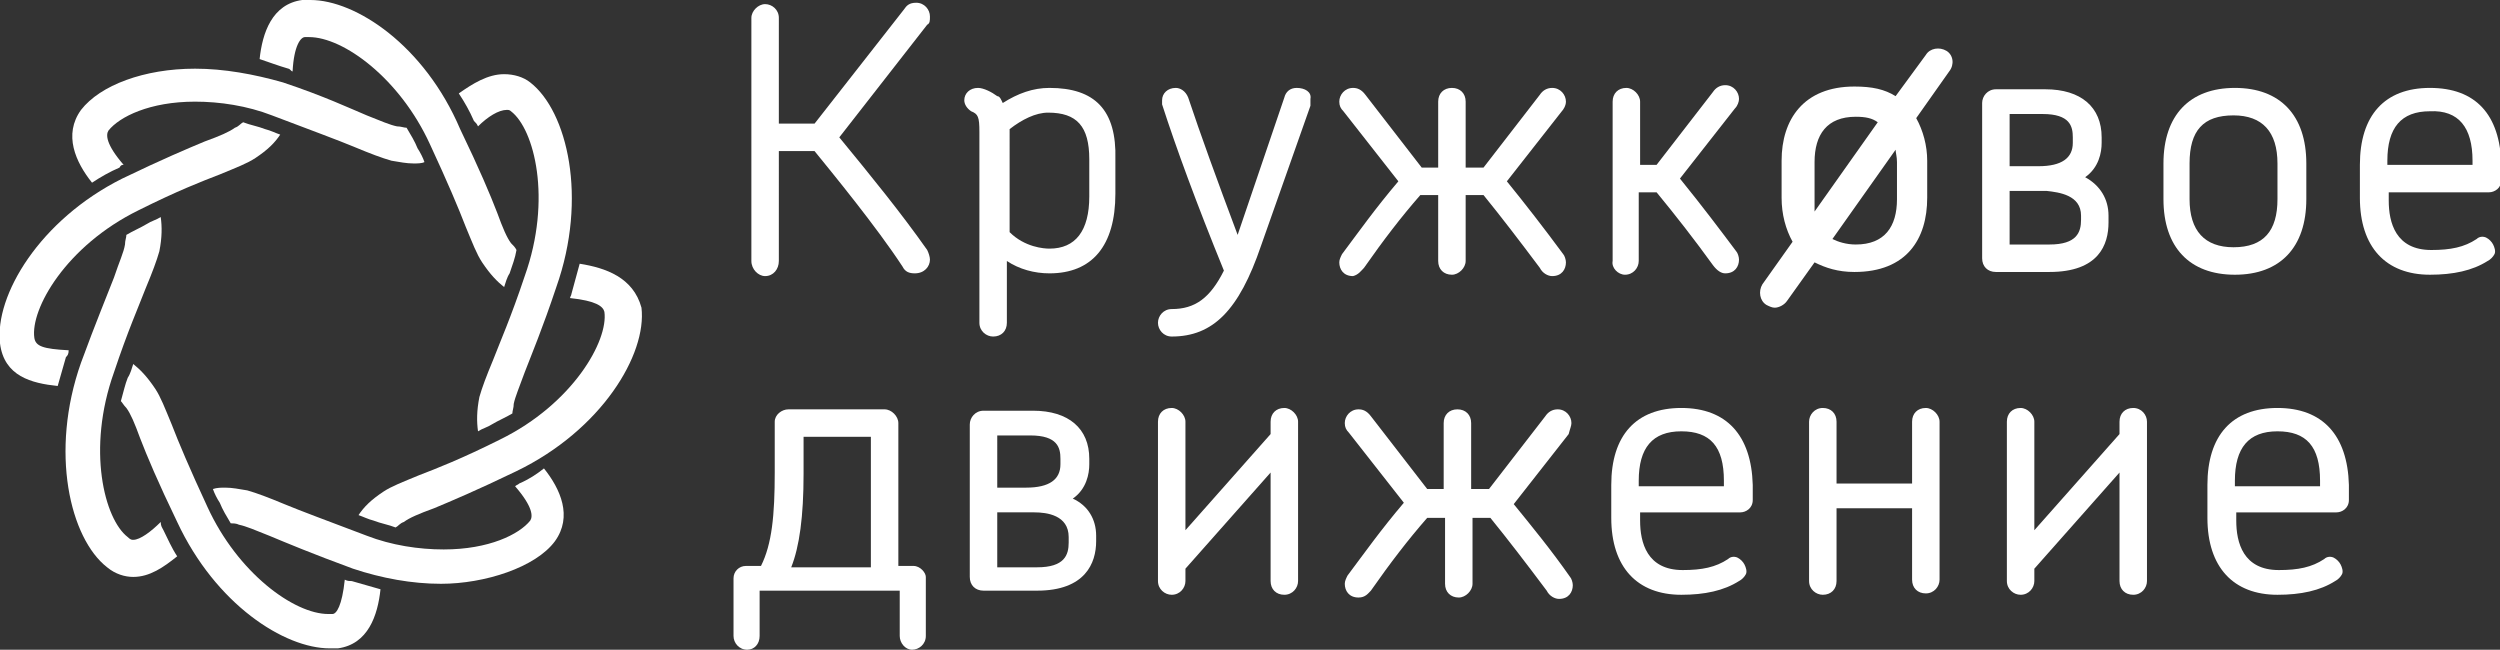
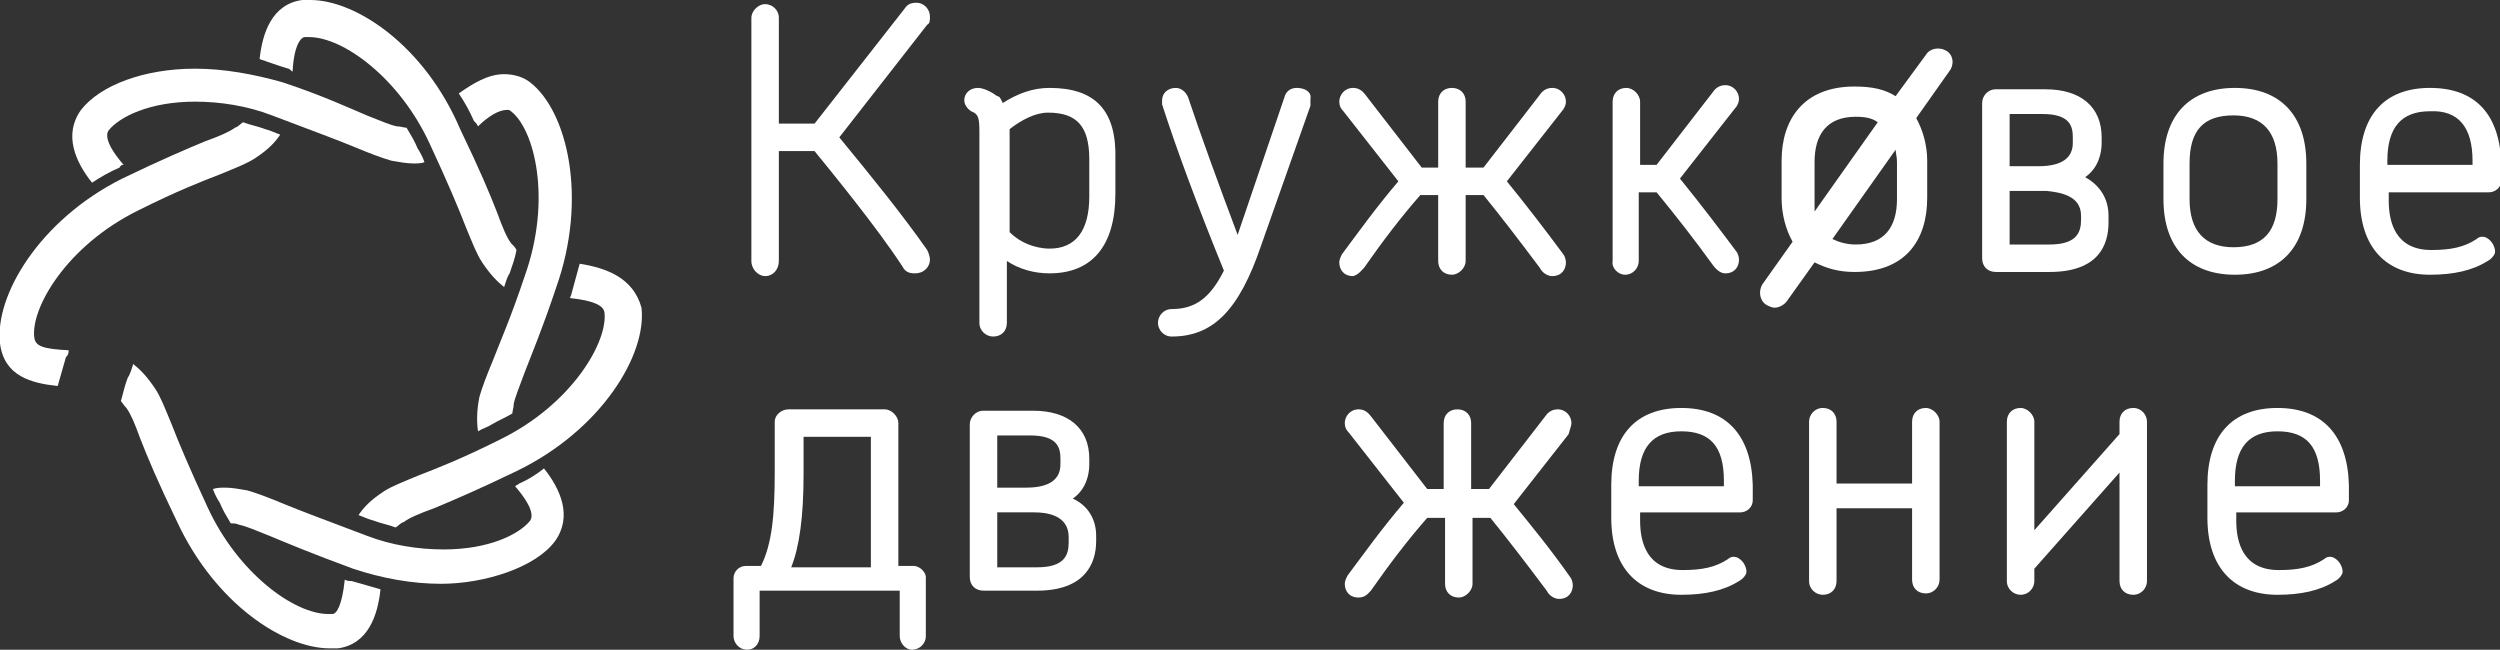
<svg xmlns="http://www.w3.org/2000/svg" id="Layer_1" x="0px" y="0px" viewBox="0 0 182 47.3" style="enable-background:new 0 0 182 47.3;" xml:space="preserve">
  <rect x="0" y="0" width="182" height="47.3" fill="#333333" stroke="none" />
  <style type="text/css"> .st0{fill:#FFFFFF;} </style>
  <g id="цвета"> </g>
  <g id="белая_обводка_кругов"> </g>
  <g id="куар_и_лого"> </g>
  <g>
    <path class="st0" d="M78.1,36.3c1-0.7,1.2-1.8,1.2-2.5v-0.4c0-2.2-1.5-3.5-4.1-3.5h-3.6c-0.6,0-1,0.5-1,1V42c0,0.6,0.4,1,1,1h3.9 c3.5,0,4.3-2,4.3-3.6V39C79.8,37.8,79.2,36.8,78.1,36.3z M72.6,31.7H75c2,0,2.2,0.9,2.2,1.7v0.4c0,1.1-0.8,1.7-2.5,1.7h-2.1V31.7z M77.8,39.5c0,0.9-0.3,1.8-2.3,1.8h-2.9v-4h2.7c0.9,0,2.5,0.2,2.5,1.8V39.5z" />
    <path class="st0" d="M118.3,20c0.6,0,1-0.5,1-1V14h1.3c1.4,1.7,2.8,3.5,4.1,5.3c0.3,0.4,0.6,0.6,0.9,0.6c0.7,0,1-0.5,1-1 c0-0.2-0.1-0.5-0.2-0.6c-1.2-1.6-2.4-3.2-4.1-5.3l4-5.1c0.2-0.2,0.3-0.5,0.3-0.7c0-0.5-0.4-1-1-1c-0.4,0-0.7,0.2-0.9,0.5l-4.1,5.3 h-1.2V7.4c0-0.5-0.5-1-1-1c-0.6,0-1,0.4-1,1V19C117.3,19.5,117.8,20,118.3,20z" />
    <path class="st0" d="M176.9,6.4c-3.3,0-5.1,2-5.1,5.6v2.4c0,3.6,1.9,5.6,5.1,5.6c1.7,0,3.1-0.3,4.2-1c0.2-0.1,0.4-0.3,0.5-0.5 c0.1-0.2,0-0.5-0.1-0.7c-0.1-0.2-0.3-0.4-0.5-0.5c-0.2-0.1-0.5-0.1-0.7,0.1c-0.9,0.6-1.9,0.8-3.3,0.8c-2.6,0-3.1-2-3.1-3.6V14h7.3 c0.4,0,0.9-0.3,0.9-0.9V12C182,8.3,180.2,6.4,176.9,6.4z M180,12h-6.2v-0.3c0-2.4,1-3.6,3.1-3.6C179,8,180,9.3,180,11.7V12z" />
    <path class="st0" d="M165.8,29.7c-3.3,0-5.1,2-5.1,5.6v2.4c0,3.6,1.9,5.6,5.1,5.6c1.7,0,3.1-0.3,4.2-1c0.2-0.1,0.4-0.3,0.5-0.5 c0.1-0.2,0-0.5-0.1-0.7c-0.1-0.2-0.3-0.4-0.5-0.5c-0.2-0.1-0.5-0.1-0.7,0.1c-0.9,0.6-1.9,0.8-3.3,0.8c-2.6,0-3.1-2-3.1-3.6v-0.6 h7.3c0.4,0,0.9-0.3,0.9-0.9v-1.1C170.9,31.7,169.1,29.7,165.8,29.7z M168.9,35.4h-6.2V35c0-2.4,1-3.6,3.1-3.6 c2.1,0,3.1,1.1,3.1,3.6V35.4z" />
    <path class="st0" d="M67.7,1.2c0-0.5-0.4-1-1-1c-0.5,0-0.7,0.2-0.9,0.5L59.3,9h-2.6V1.3c0-0.6-0.5-1-1-1s-1,0.5-1,1V19 c0,0.6,0.5,1.1,1,1.1c0.6,0,1-0.5,1-1.1V11h2.6c1.3,1.6,4.5,5.5,6.4,8.4c0.2,0.4,0.5,0.5,0.9,0.5c0.7,0,1.1-0.5,1.1-1 c0-0.2-0.1-0.5-0.2-0.7c-1.9-2.7-4.1-5.4-6.4-8.2l6.4-8.2C67.7,1.7,67.7,1.5,67.7,1.2z" />
    <path class="st0" d="M66.5,41.2h-1.1V30.8c0-0.5-0.5-1-1-1h-7c-0.5,0-1,0.4-1,0.9v3.7c0,3.1-0.2,5.2-1,6.8h-1.1 c-0.5,0-0.9,0.4-0.9,0.9v4.2c0,0.5,0.4,1,1,1c0.5,0,0.9-0.4,0.9-1V43h10.2v3.3c0,0.5,0.4,1,0.9,1s1-0.4,1-1V42 C67.4,41.7,67,41.2,66.5,41.2z M63.4,41.3h-5.8c0.6-1.5,0.9-3.7,0.9-6.8v-2.7h4.9V41.3z" />
    <path class="st0" d="M167.9,14.5v-2.6c0-3.5-1.9-5.5-5.2-5.5c-3.3,0-5.2,2-5.2,5.5v2.6c0,3.5,1.9,5.5,5.2,5.5 C166,20,167.9,18,167.9,14.5z M159.4,14.5v-2.6c0-2.4,1-3.5,3.2-3.5c2.1,0,3.2,1.2,3.2,3.5v2.6c0,2.3-1,3.5-3.2,3.5 C160.5,18,159.4,16.8,159.4,14.5z" />
    <path class="st0" d="M122.4,29.7c-3.3,0-5.1,2-5.1,5.6v2.4c0,3.6,1.9,5.6,5.1,5.6c1.7,0,3.1-0.3,4.2-1c0.2-0.1,0.4-0.3,0.5-0.5 s0-0.5-0.1-0.7c-0.1-0.2-0.3-0.4-0.5-0.5c-0.2-0.1-0.5-0.1-0.7,0.1c-0.9,0.6-1.9,0.8-3.3,0.8c-2.6,0-3.1-2-3.1-3.6v-0.6h7.3 c0.4,0,0.9-0.3,0.9-0.9v-1.1C127.5,31.7,125.7,29.7,122.4,29.7z M125.5,35.4h-6.2V35c0-2.4,1-3.6,3.1-3.6c2.1,0,3.1,1.1,3.1,3.6 V35.4z" />
    <path class="st0" d="M140.2,29.7c-0.6,0-1,0.4-1,1v4.5h-5.5v-4.5c0-0.6-0.4-1-1-1c-0.6,0-1,0.5-1,1v11.6c0,0.6,0.5,1,1,1 c0.6,0,1-0.4,1-1V37h5.5v5.2c0,0.6,0.4,1,1,1c0.6,0,1-0.5,1-1V30.7C141.2,30.2,140.7,29.7,140.2,29.7z" />
    <path class="st0" d="M153.5,16.2v-0.5c0-1.2-0.6-2.2-1.7-2.8c1-0.7,1.2-1.8,1.2-2.5V10c0-2.2-1.5-3.5-4.1-3.5h-3.6 c-0.6,0-1,0.5-1,1v11.3c0,0.6,0.4,1,1,1h3.9C152.8,19.8,153.5,17.8,153.5,16.2z M146.3,8.3h2.4c2,0,2.2,0.9,2.2,1.7v0.4 c0,1.1-0.8,1.7-2.5,1.7h-2.1V8.3z M146.3,13.9h2.7c0.9,0.1,2.5,0.3,2.5,1.8V16c0,0.9-0.3,1.8-2.3,1.8h-2.9V13.9z" />
-     <path class="st0" d="M93.5,29.7c-0.6,0-1,0.4-1,1v0.9l-6.2,7v-7.9c0-0.5-0.5-1-1-1c-0.6,0-1,0.4-1,1v11.6c0,0.6,0.5,1,1,1 c0.6,0,1-0.5,1-1v-0.9l6.2-7v7.9c0,0.6,0.4,1,1,1c0.6,0,1-0.5,1-1V30.7C94.5,30.2,94,29.7,93.5,29.7z" />
    <path class="st0" d="M76.4,6.4c-1.2,0-2.3,0.4-3.4,1.1C72.9,7.3,72.8,7,72.6,7c-0.4-0.3-1-0.6-1.4-0.6c-0.6,0-1,0.4-1,0.9 c0,0.3,0.2,0.6,0.5,0.8c0.5,0.2,0.6,0.4,0.6,1.5v13.9c0,0.6,0.5,1,1,1c0.6,0,1-0.4,1-1V19c0.9,0.6,2,0.9,3.1,0.9 c3.1,0,4.8-2,4.8-5.8v-2.5C81.3,8,79.7,6.4,76.4,6.4z M79.3,14.3c0,2.5-1,3.8-2.9,3.8c-0.4,0-1.8-0.1-2.9-1.2V9.4 c0.9-0.7,1.9-1.2,2.8-1.2c2.1,0,3,1,3,3.4V14.3z" />
    <path class="st0" d="M110.2,36.7l4-5.1c0.1-0.4,0.2-0.6,0.2-0.8c0-0.5-0.4-1-1-1c-0.4,0-0.7,0.2-0.9,0.5l-4.1,5.3h-1.3v-4.8 c0-0.6-0.4-1-1-1c-0.6,0-1,0.4-1,1v4.8h-1.2l-4.1-5.3c-0.3-0.4-0.6-0.5-0.9-0.5c-0.6,0-1,0.5-1,1c0,0.3,0.1,0.5,0.3,0.7l4,5.1 c-1.7,2-2.9,3.7-4.1,5.3c-0.1,0.2-0.2,0.4-0.2,0.6c0,0.5,0.3,1,1,1c0.5,0,0.7-0.3,0.9-0.5c1.4-2,2.7-3.7,4.1-5.3h1.3v4.8 c0,0.6,0.4,1,1,1c0.5,0,1-0.5,1-1v-4.8h1.3c1.3,1.6,2.6,3.3,4.1,5.3c0.2,0.4,0.6,0.6,0.9,0.6c0.7,0,1-0.5,1-1 c0-0.2-0.1-0.5-0.2-0.6C112.9,40,111.5,38.3,110.2,36.7z" />
    <path class="st0" d="M155.3,29.7c-0.6,0-1,0.4-1,1v0.9l-6.2,7v-7.9c0-0.5-0.5-1-1-1c-0.6,0-1,0.4-1,1v11.6c0,0.6,0.5,1,1,1 c0.6,0,1-0.5,1-1v-0.9l6.2-7v7.9c0,0.6,0.4,1,1,1c0.6,0,1-0.5,1-1V30.7C156.3,30.2,155.9,29.7,155.3,29.7z" />
    <path class="st0" d="M99.3,19.5c1.4-2,2.7-3.7,4.1-5.3h1.3V19c0,0.6,0.4,1,1,1c0.5,0,1-0.5,1-1v-4.8h1.3c1.3,1.6,2.6,3.3,4.1,5.3 c0.2,0.4,0.6,0.6,0.9,0.6c0.7,0,1-0.5,1-1c0-0.2-0.1-0.5-0.2-0.6c-1.4-1.9-2.8-3.7-4.1-5.3l4-5.1c0.1-0.1,0.3-0.4,0.3-0.7 c0-0.5-0.4-1-1-1c-0.4,0-0.7,0.2-0.9,0.5l-4.1,5.3h-1.3V7.4c0-0.6-0.4-1-1-1c-0.6,0-1,0.4-1,1v4.8h-1.2l-4.1-5.3 c-0.3-0.4-0.6-0.5-0.9-0.5c-0.6,0-1,0.5-1,1c0,0.3,0.1,0.5,0.3,0.7l4,5.1c-1.7,2-2.9,3.7-4.1,5.3c-0.1,0.2-0.2,0.4-0.2,0.6 c0,0.5,0.3,1,1,1C98.9,20,99.1,19.7,99.3,19.5z" />
    <path class="st0" d="M94.4,6.4c-0.5,0-0.8,0.3-0.9,0.7l-3.4,10c-1.5-4-2.7-7.3-3.6-10c-0.2-0.5-0.6-0.7-0.9-0.7c-0.6,0-1,0.4-1,0.9 c0,0.1,0,0.2,0,0.2v0.1c1,3.1,2.5,7.2,4.5,12.1c-1,2-2.1,2.8-3.8,2.8c-0.6,0-1,0.5-1,1s0.4,1,1,1c3,0,4.9-1.9,6.5-6.6l3.6-10.2V7.5 c0-0.1,0-0.2,0-0.3C95.5,6.7,95,6.4,94.4,6.4z" />
    <path class="st0" d="M8.7,12.2C8.8,12,8.9,12,9,12c-1.3-1.5-1.3-2.2-1.1-2.5c0.8-1,3-2.1,6.3-2.1c1.8,0,3.8,0.3,5.6,1 c2.9,1.1,4.8,1.8,6,2.3s2,0.8,2.7,1c0.6,0.1,1.1,0.2,1.6,0.2c0.3,0,0.6,0,0.8-0.1c-0.1-0.3-0.3-0.7-0.5-1c-0.2-0.5-0.5-1-0.8-1.5 c-0.2,0-0.4-0.1-0.7-0.1c-0.5-0.1-1.2-0.4-2.2-0.8C25.5,7.9,23.6,7,20.6,6C18.5,5.4,16.3,5,14.2,5C10.5,5,7.3,6.2,5.9,8 c-1.3,1.8-0.4,3.8,0.8,5.3C7.3,12.9,8,12.5,8.7,12.2z" />
    <path class="st0" d="M34.8,9.2C35.5,8.5,36.3,8,36.9,8c0.1,0,0.2,0,0.3,0.1c1.7,1.3,3,6.4,1,12c-1,3-1.8,4.8-2.3,6.1 c-0.5,1.2-0.8,2-1,2.7c-0.2,1-0.2,1.8-0.1,2.5c0.3-0.2,0.7-0.3,1-0.5c0.5-0.3,1-0.5,1.5-0.8c0-0.2,0.1-0.4,0.1-0.7 c0.1-0.5,0.4-1.2,0.8-2.3c0.5-1.3,1.3-3.2,2.3-6.2c2.3-6.5,0.8-12.8-1.9-14.9c-0.5-0.4-1.2-0.6-1.9-0.6c-1.2,0-2.3,0.7-3.3,1.4 c0.4,0.6,0.8,1.3,1.1,2C34.7,9,34.7,9,34.8,9.2z" />
    <path class="st0" d="M37.8,35.2c-0.1,0.1-0.2,0.1-0.3,0.2c1.3,1.5,1.3,2.2,1.1,2.5c-0.8,1-3,2.1-6.3,2.1c-1.8,0-3.8-0.3-5.6-1 c-2.9-1.1-4.8-1.8-6-2.3c-1.2-0.5-2-0.8-2.7-1c-0.6-0.1-1.1-0.2-1.6-0.2c-0.3,0-0.6,0-0.9,0.1c0.1,0.3,0.3,0.7,0.5,1 c0.2,0.5,0.5,1,0.8,1.5c0.2,0,0.4,0,0.6,0.1c0.5,0.1,1.2,0.4,2.2,0.8c1.2,0.5,3.1,1.3,6.1,2.4c2.1,0.7,4.3,1.1,6.4,1.1 c3.2,0,6.9-1.2,8.3-3.1c1.3-1.8,0.4-3.8-0.8-5.3C39.1,34.5,38.5,34.9,37.8,35.2z" />
-     <path class="st0" d="M11.7,38c-0.7,0.7-1.5,1.3-2,1.3c-0.1,0-0.2,0-0.4-0.2c-1.7-1.3-3-6.4-1-12c1-3,1.8-4.8,2.3-6.1 c0.5-1.2,0.8-2,1-2.7c0.2-1,0.2-1.8,0.1-2.5c-0.3,0.2-0.7,0.3-1,0.5c-0.5,0.3-1,0.5-1.5,0.8c0,0.2-0.1,0.4-0.1,0.7 C9,18.4,8.7,19,8.3,20.2c-0.5,1.3-1.3,3.2-2.4,6.2c-2.3,6.5-0.8,12.8,1.9,14.9C8.4,41.8,9.1,42,9.7,42c1.2,0,2.2-0.7,3.2-1.5 c-0.4-0.6-0.7-1.3-1-1.9C11.8,38.4,11.7,38.3,11.7,38z" />
    <path class="st0" d="M5,25.5c-1.9-0.1-2.4-0.3-2.5-0.9c-0.3-2.1,2.3-6.7,7.6-9.3c2.8-1.4,4.6-2.1,5.9-2.6c1.2-0.5,2-0.8,2.6-1.2 c0.9-0.6,1.4-1.1,1.8-1.7c-0.3-0.1-0.7-0.3-1.1-0.4c-0.5-0.2-1.1-0.3-1.6-0.5c-0.2,0.1-0.3,0.3-0.6,0.4c-0.4,0.3-1.1,0.6-2.2,1 c-1.2,0.5-3.1,1.3-6,2.7C2.9,16-0.4,21.5,0,25c0.3,2.4,2.3,2.9,4.2,3.1c0.2-0.7,0.4-1.4,0.6-2.1C4.9,25.9,5,25.8,5,25.5z" />
    <path class="st0" d="M21.3,5.2c0.1-1.9,0.6-2.5,0.9-2.5c0.1,0,0.2,0,0.3,0c2.5,0,6.6,3,8.8,7.8c1.3,2.8,2.1,4.7,2.6,6 c0.5,1.2,0.8,2,1.2,2.6c0.6,0.9,1.1,1.4,1.6,1.8c0.1-0.3,0.2-0.7,0.4-1c0.2-0.6,0.4-1.1,0.5-1.7c-0.1-0.2-0.2-0.3-0.4-0.5 c-0.3-0.4-0.6-1.1-1-2.2c-0.5-1.3-1.3-3.2-2.7-6.1C30.9,3.3,25.9,0,22.6,0c-0.2,0-0.4,0-0.6,0c-2.2,0.3-2.9,2.4-3.1,4.3 C19.5,4.5,20.3,4.8,21,5C21.1,5,21.2,5.2,21.3,5.2z" />
    <path class="st0" d="M42.2,19.2c-0.2,0.7-0.4,1.5-0.6,2.2c0,0.1-0.1,0.2-0.1,0.3c1.9,0.2,2.4,0.6,2.5,1c0.3,2.1-2.3,6.7-7.6,9.3 c-2.8,1.4-4.6,2.1-5.9,2.6c-1.2,0.5-2,0.8-2.6,1.2c-0.9,0.6-1.4,1.1-1.8,1.7c0.3,0.1,0.7,0.3,1.1,0.4c0.5,0.2,1.1,0.3,1.6,0.5 c0.2-0.1,0.3-0.3,0.6-0.4c0.4-0.3,1.1-0.6,2.2-1c1.2-0.5,3.1-1.3,6-2.7c6.2-3,9.5-8.5,9.1-11.9C46.1,20.2,44.1,19.5,42.2,19.2z" />
    <path class="st0" d="M25.1,42.2c-0.2,1.9-0.6,2.5-0.9,2.5c-0.1,0-0.2,0-0.3,0c-2.5,0-6.6-3-8.8-7.8c-1.3-2.8-2.1-4.7-2.6-6 c-0.5-1.2-0.8-2-1.2-2.6c-0.6-0.9-1.1-1.4-1.6-1.8c-0.1,0.3-0.2,0.7-0.4,1C9.1,28,9,28.5,8.8,29.2c0.1,0.1,0.2,0.3,0.4,0.5 c0.3,0.4,0.6,1.1,1,2.2c0.5,1.3,1.3,3.2,2.7,6.1c2.8,6,7.8,9.2,11.1,9.2c0.2,0,0.4,0,0.6,0c2.2-0.3,2.9-2.4,3.1-4.3 c-0.7-0.2-1.4-0.4-2.1-0.6C25.4,42.3,25.3,42.3,25.1,42.2z" />
    <path class="st0" d="M141.7,3.7c-0.5-0.3-1.2-0.2-1.5,0.3L138,7c-0.8-0.5-1.7-0.7-3-0.7c-3.7,0-5.3,2.4-5.3,5.4v2.7 c0,1.2,0.3,2.3,0.8,3.2l-2.2,3.1c-0.3,0.5-0.2,1.2,0.3,1.5c0.2,0.1,0.4,0.2,0.6,0.2c0.3,0,0.7-0.2,0.9-0.5l2-2.8 c0.8,0.4,1.7,0.7,2.9,0.7c3.8,0,5.3-2.4,5.3-5.4v-2.7c0-1.1-0.3-2.2-0.8-3.1l2.4-3.4C142.3,4.7,142.2,4,141.7,3.7z M132.1,14.5 v-2.7c0-2,0.9-3.3,3-3.3c0.7,0,1.2,0.1,1.6,0.4l-4.6,6.5C132.1,15,132.1,14.8,132.1,14.5z M138.1,11.8v2.7c0,2-0.9,3.3-3,3.3 c-0.7,0-1.3-0.2-1.7-0.4l4.6-6.5C138,11.1,138.1,11.4,138.1,11.8z" />
  </g>
</svg>